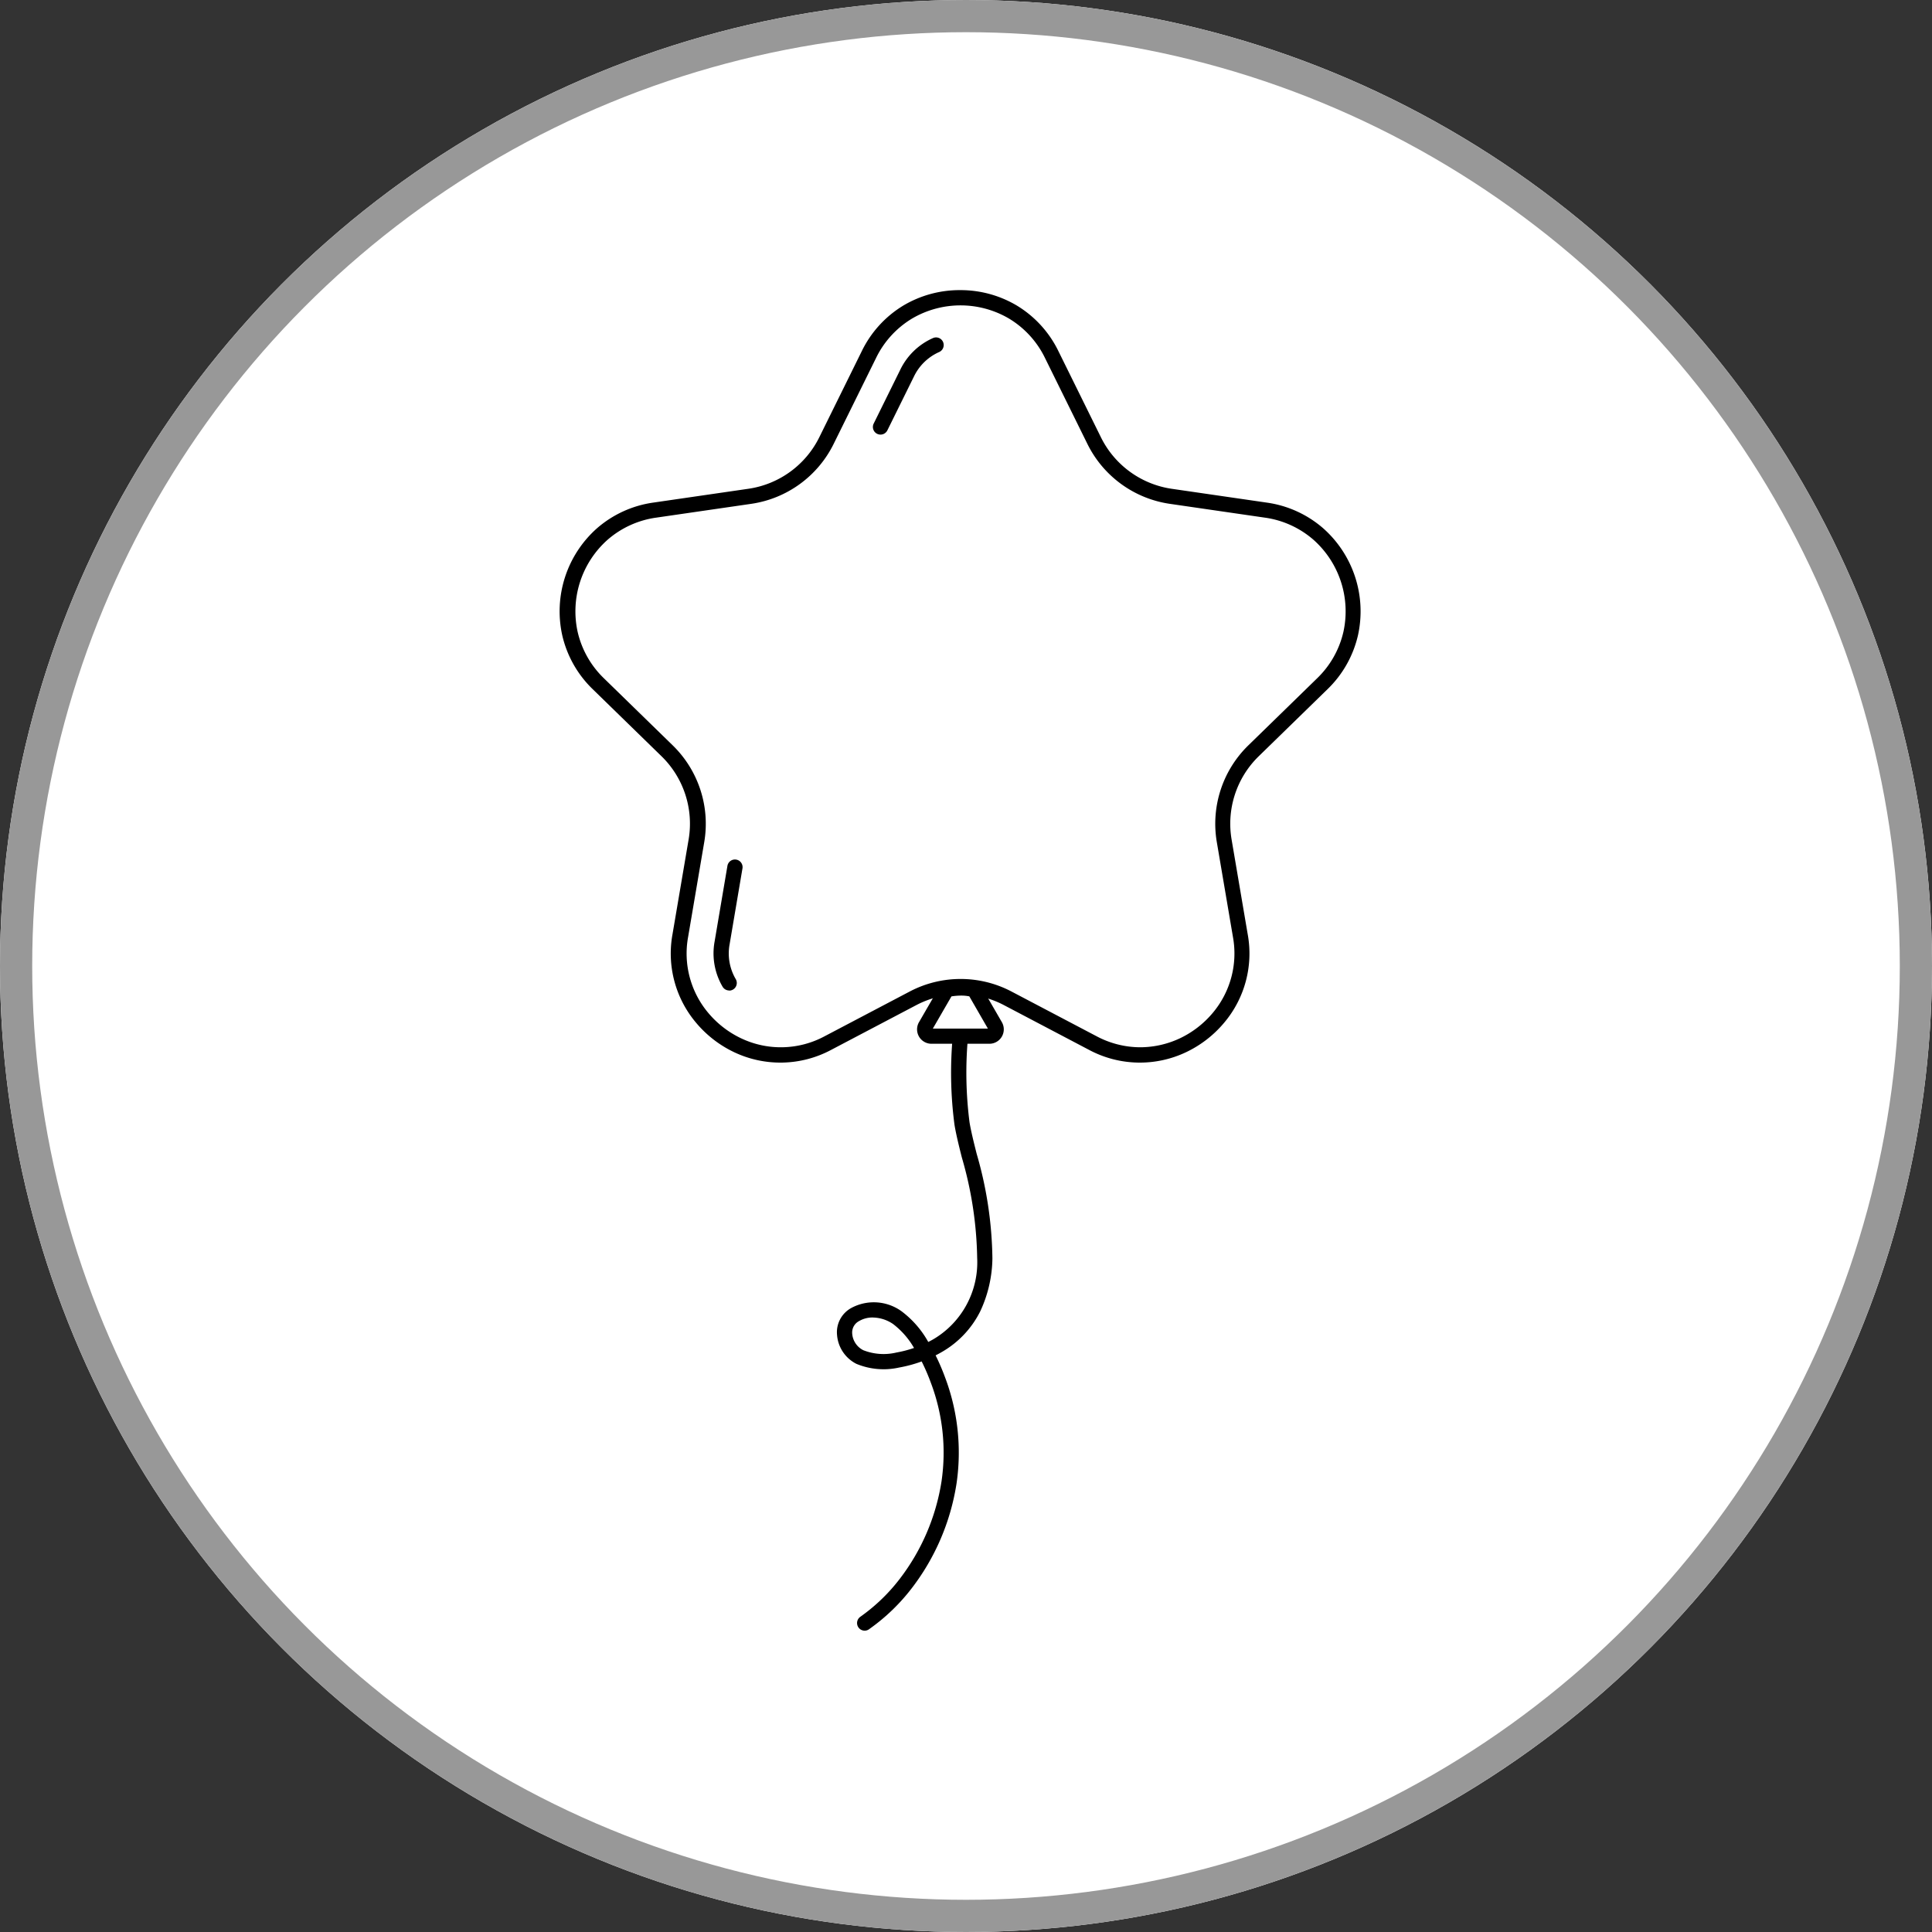
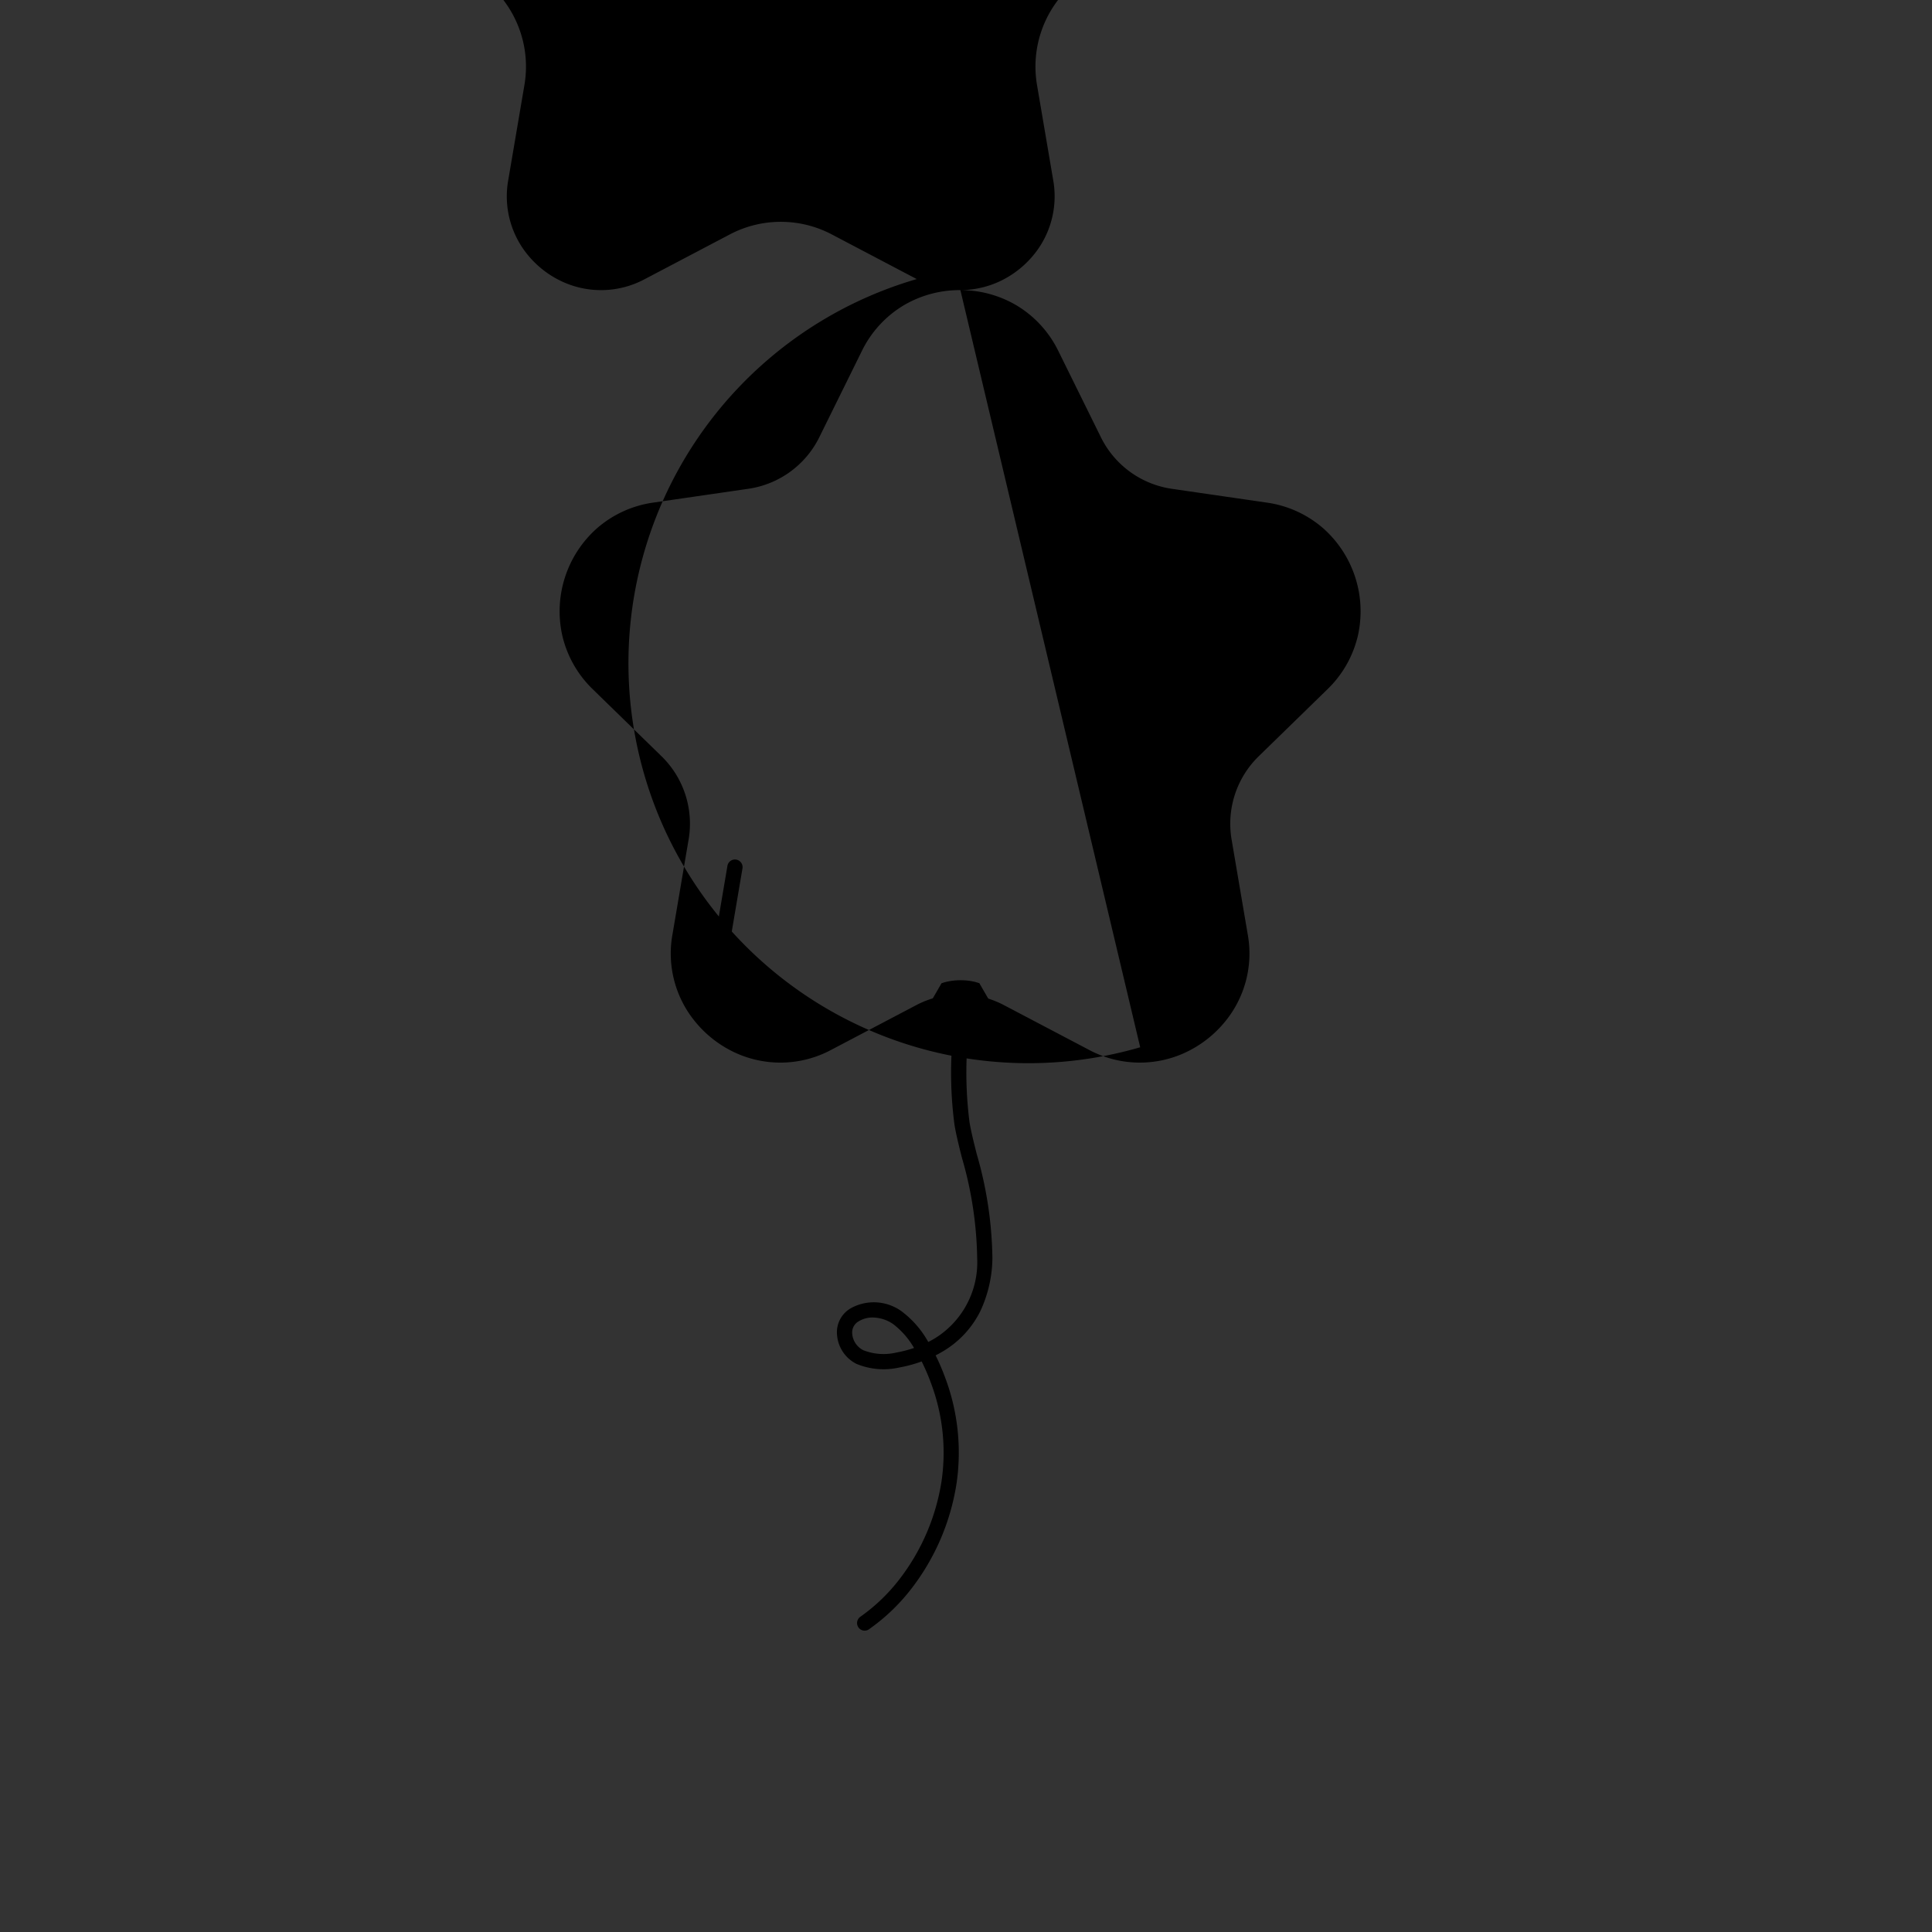
<svg xmlns="http://www.w3.org/2000/svg" id="グループ_9078" data-name="グループ 9078" width="60" height="60" viewBox="0 0 60 60">
  <rect x="0" y="0" width="60" height="60" fill="#333333" stroke="none" />
  <defs>
    <clipPath id="clip-path">
      <rect id="長方形_5525" data-name="長方形 5525" width="60" height="60" fill="none" stroke="#707070" stroke-width="1.5" />
    </clipPath>
  </defs>
  <g id="グループ_9077" data-name="グループ 9077" clip-path="url(#clip-path)">
    <g id="楕円形_1251" data-name="楕円形 1251" fill="#fff" stroke="#989898" stroke-width="1">
-       <circle cx="30" cy="30" r="30" stroke="none" />
-       <circle cx="30" cy="30" r="29.5" fill="none" />
-     </g>
+       </g>
    <path id="パス_1898" data-name="パス 1898" d="M286.576,304.749a1.719,1.719,0,0,1,.448.063l.09.027.7,1.212a.447.447,0,0,1-.387.67h-1.8a.447.447,0,0,1-.387-.67l.7-1.209.086-.028A1.91,1.91,0,0,1,286.576,304.749Zm.227.5a1.213,1.213,0,0,0-.227-.024,1.962,1.962,0,0,0-.328.025l-.578,1h1.71Z" transform="translate(-256.7 -274.306)" />
-     <path id="パス_1899" data-name="パス 1899" d="M187.208,91.326a3.419,3.419,0,0,1,1.744.474,3.381,3.381,0,0,1,1.3,1.421l1.32,2.675a2.925,2.925,0,0,0,2.2,1.6l2.952.429a3.381,3.381,0,0,1,1.754.8,3.447,3.447,0,0,1,1.078,3.317,3.381,3.381,0,0,1-.948,1.679l-2.136,2.082a2.925,2.925,0,0,0-.841,2.589l.5,2.94a3.331,3.331,0,0,1-.739,2.754,3.5,3.5,0,0,1-1.161.9,3.347,3.347,0,0,1-3.031-.067l-2.64-1.388a2.925,2.925,0,0,0-2.722,0l-2.64,1.388a3.347,3.347,0,0,1-3.031.067,3.5,3.5,0,0,1-1.161-.9,3.332,3.332,0,0,1-.739-2.755l.5-2.94a2.925,2.925,0,0,0-.841-2.589l-2.136-2.082a3.381,3.381,0,0,1-.948-1.679,3.447,3.447,0,0,1,1.078-3.317,3.381,3.381,0,0,1,1.754-.8l2.952-.429a2.925,2.925,0,0,0,2.2-1.6l1.32-2.675a3.381,3.381,0,0,1,1.3-1.421A3.419,3.419,0,0,1,187.208,91.326Zm5.584,23.514a2.916,2.916,0,0,0,1.245-.284,3.018,3.018,0,0,0,1-.774,2.865,2.865,0,0,0,.635-2.369l-.5-2.94a3.4,3.4,0,0,1,.978-3.009l2.136-2.082a2.909,2.909,0,0,0,.817-1.444,2.973,2.973,0,0,0-.929-2.858,2.909,2.909,0,0,0-1.51-.688l-2.952-.429a3.4,3.4,0,0,1-2.559-1.859l-1.32-2.675a2.909,2.909,0,0,0-1.121-1.223,2.973,2.973,0,0,0-3,0,2.909,2.909,0,0,0-1.121,1.223l-1.32,2.675a3.4,3.4,0,0,1-2.559,1.859l-2.952.429a2.909,2.909,0,0,0-1.51.688,2.973,2.973,0,0,0-.929,2.858,2.909,2.909,0,0,0,.817,1.444l2.136,2.082a3.4,3.4,0,0,1,.978,3.009l-.5,2.94a2.865,2.865,0,0,0,.634,2.369,3.018,3.018,0,0,0,1,.774,2.873,2.873,0,0,0,2.607-.059l2.64-1.388a3.4,3.4,0,0,1,3.163,0l2.64,1.388A2.9,2.9,0,0,0,192.792,114.84Z" transform="translate(-157.382 -82.316)" />
-     <path id="パス_1900" data-name="パス 1900" d="M271.782,108.976a.237.237,0,0,1-.212-.342l.824-1.669a2.048,2.048,0,0,1,1.018-.987.237.237,0,0,1,.191.434,1.58,1.58,0,0,0-.784.763l-.824,1.669A.237.237,0,0,1,271.782,108.976Z" transform="translate(-244.437 -95.479)" />
+     <path id="パス_1899" data-name="パス 1899" d="M187.208,91.326a3.419,3.419,0,0,1,1.744.474,3.381,3.381,0,0,1,1.3,1.421l1.32,2.675a2.925,2.925,0,0,0,2.2,1.6l2.952.429a3.381,3.381,0,0,1,1.754.8,3.447,3.447,0,0,1,1.078,3.317,3.381,3.381,0,0,1-.948,1.679l-2.136,2.082a2.925,2.925,0,0,0-.841,2.589l.5,2.94a3.331,3.331,0,0,1-.739,2.754,3.5,3.5,0,0,1-1.161.9,3.347,3.347,0,0,1-3.031-.067l-2.64-1.388a2.925,2.925,0,0,0-2.722,0l-2.64,1.388a3.347,3.347,0,0,1-3.031.067,3.5,3.5,0,0,1-1.161-.9,3.332,3.332,0,0,1-.739-2.755l.5-2.94a2.925,2.925,0,0,0-.841-2.589l-2.136-2.082a3.381,3.381,0,0,1-.948-1.679,3.447,3.447,0,0,1,1.078-3.317,3.381,3.381,0,0,1,1.754-.8l2.952-.429a2.925,2.925,0,0,0,2.2-1.6l1.32-2.675a3.381,3.381,0,0,1,1.3-1.421A3.419,3.419,0,0,1,187.208,91.326Za2.916,2.916,0,0,0,1.245-.284,3.018,3.018,0,0,0,1-.774,2.865,2.865,0,0,0,.635-2.369l-.5-2.94a3.4,3.4,0,0,1,.978-3.009l2.136-2.082a2.909,2.909,0,0,0,.817-1.444,2.973,2.973,0,0,0-.929-2.858,2.909,2.909,0,0,0-1.51-.688l-2.952-.429a3.4,3.4,0,0,1-2.559-1.859l-1.32-2.675a2.909,2.909,0,0,0-1.121-1.223,2.973,2.973,0,0,0-3,0,2.909,2.909,0,0,0-1.121,1.223l-1.32,2.675a3.4,3.4,0,0,1-2.559,1.859l-2.952.429a2.909,2.909,0,0,0-1.51.688,2.973,2.973,0,0,0-.929,2.858,2.909,2.909,0,0,0,.817,1.444l2.136,2.082a3.4,3.4,0,0,1,.978,3.009l-.5,2.94a2.865,2.865,0,0,0,.634,2.369,3.018,3.018,0,0,0,1,.774,2.873,2.873,0,0,0,2.607-.059l2.64-1.388a3.4,3.4,0,0,1,3.163,0l2.64,1.388A2.9,2.9,0,0,0,192.792,114.84Z" transform="translate(-157.382 -82.316)" />
    <path id="パス_1901" data-name="パス 1901" d="M222.717,271.377a.237.237,0,0,1-.2-.116,2.044,2.044,0,0,1-.249-1.4l.4-2.361a.237.237,0,0,1,.467.08l-.4,2.361a1.576,1.576,0,0,0,.19,1.083.237.237,0,0,1-.2.357Z" transform="translate(-200.076 -240.617)" />
    <path id="パス_1902" data-name="パス 1902" d="M261.266,338.443a.237.237,0,0,1-.142-.426l.041-.03a5.6,5.6,0,0,0,1.188-1.15,6.66,6.66,0,0,0,1.3-3.033,6.137,6.137,0,0,0-.336-3.072,6.3,6.3,0,0,0-.281-.65,4.171,4.171,0,0,1-.7.189,2.205,2.205,0,0,1-1.328-.115,1.1,1.1,0,0,1-.6-.9.858.858,0,0,1,.438-.832,1.472,1.472,0,0,1,1.566.1,3.038,3.038,0,0,1,.829.953q.078-.039.152-.081a2.774,2.774,0,0,0,1.367-2.531,11.743,11.743,0,0,0-.475-3.114c-.1-.393-.182-.733-.229-1.016a12.338,12.338,0,0,1-.052-2.774.237.237,0,0,1,.471.047,12.084,12.084,0,0,0,.048,2.649c.044.264.126.6.222.979a12.107,12.107,0,0,1,.488,3.245,3.993,3.993,0,0,1-.375,1.639,3,3,0,0,1-1.23,1.288q-.077.044-.159.085a6.748,6.748,0,0,1,.29.673,6.617,6.617,0,0,1,.359,3.314,7.128,7.128,0,0,1-1.39,3.245,6.065,6.065,0,0,1-1.287,1.245l-.033.024A.236.236,0,0,1,261.266,338.443Zm.253-9.726a.823.823,0,0,0-.426.111.4.4,0,0,0-.215.374.627.627,0,0,0,.346.531,1.721,1.721,0,0,0,1.032.071,3.662,3.662,0,0,0,.543-.141,2.515,2.515,0,0,0-.649-.742A1.139,1.139,0,0,0,261.519,328.718Z" transform="translate(-234.413 -287.801)" />
  </g>
</svg>